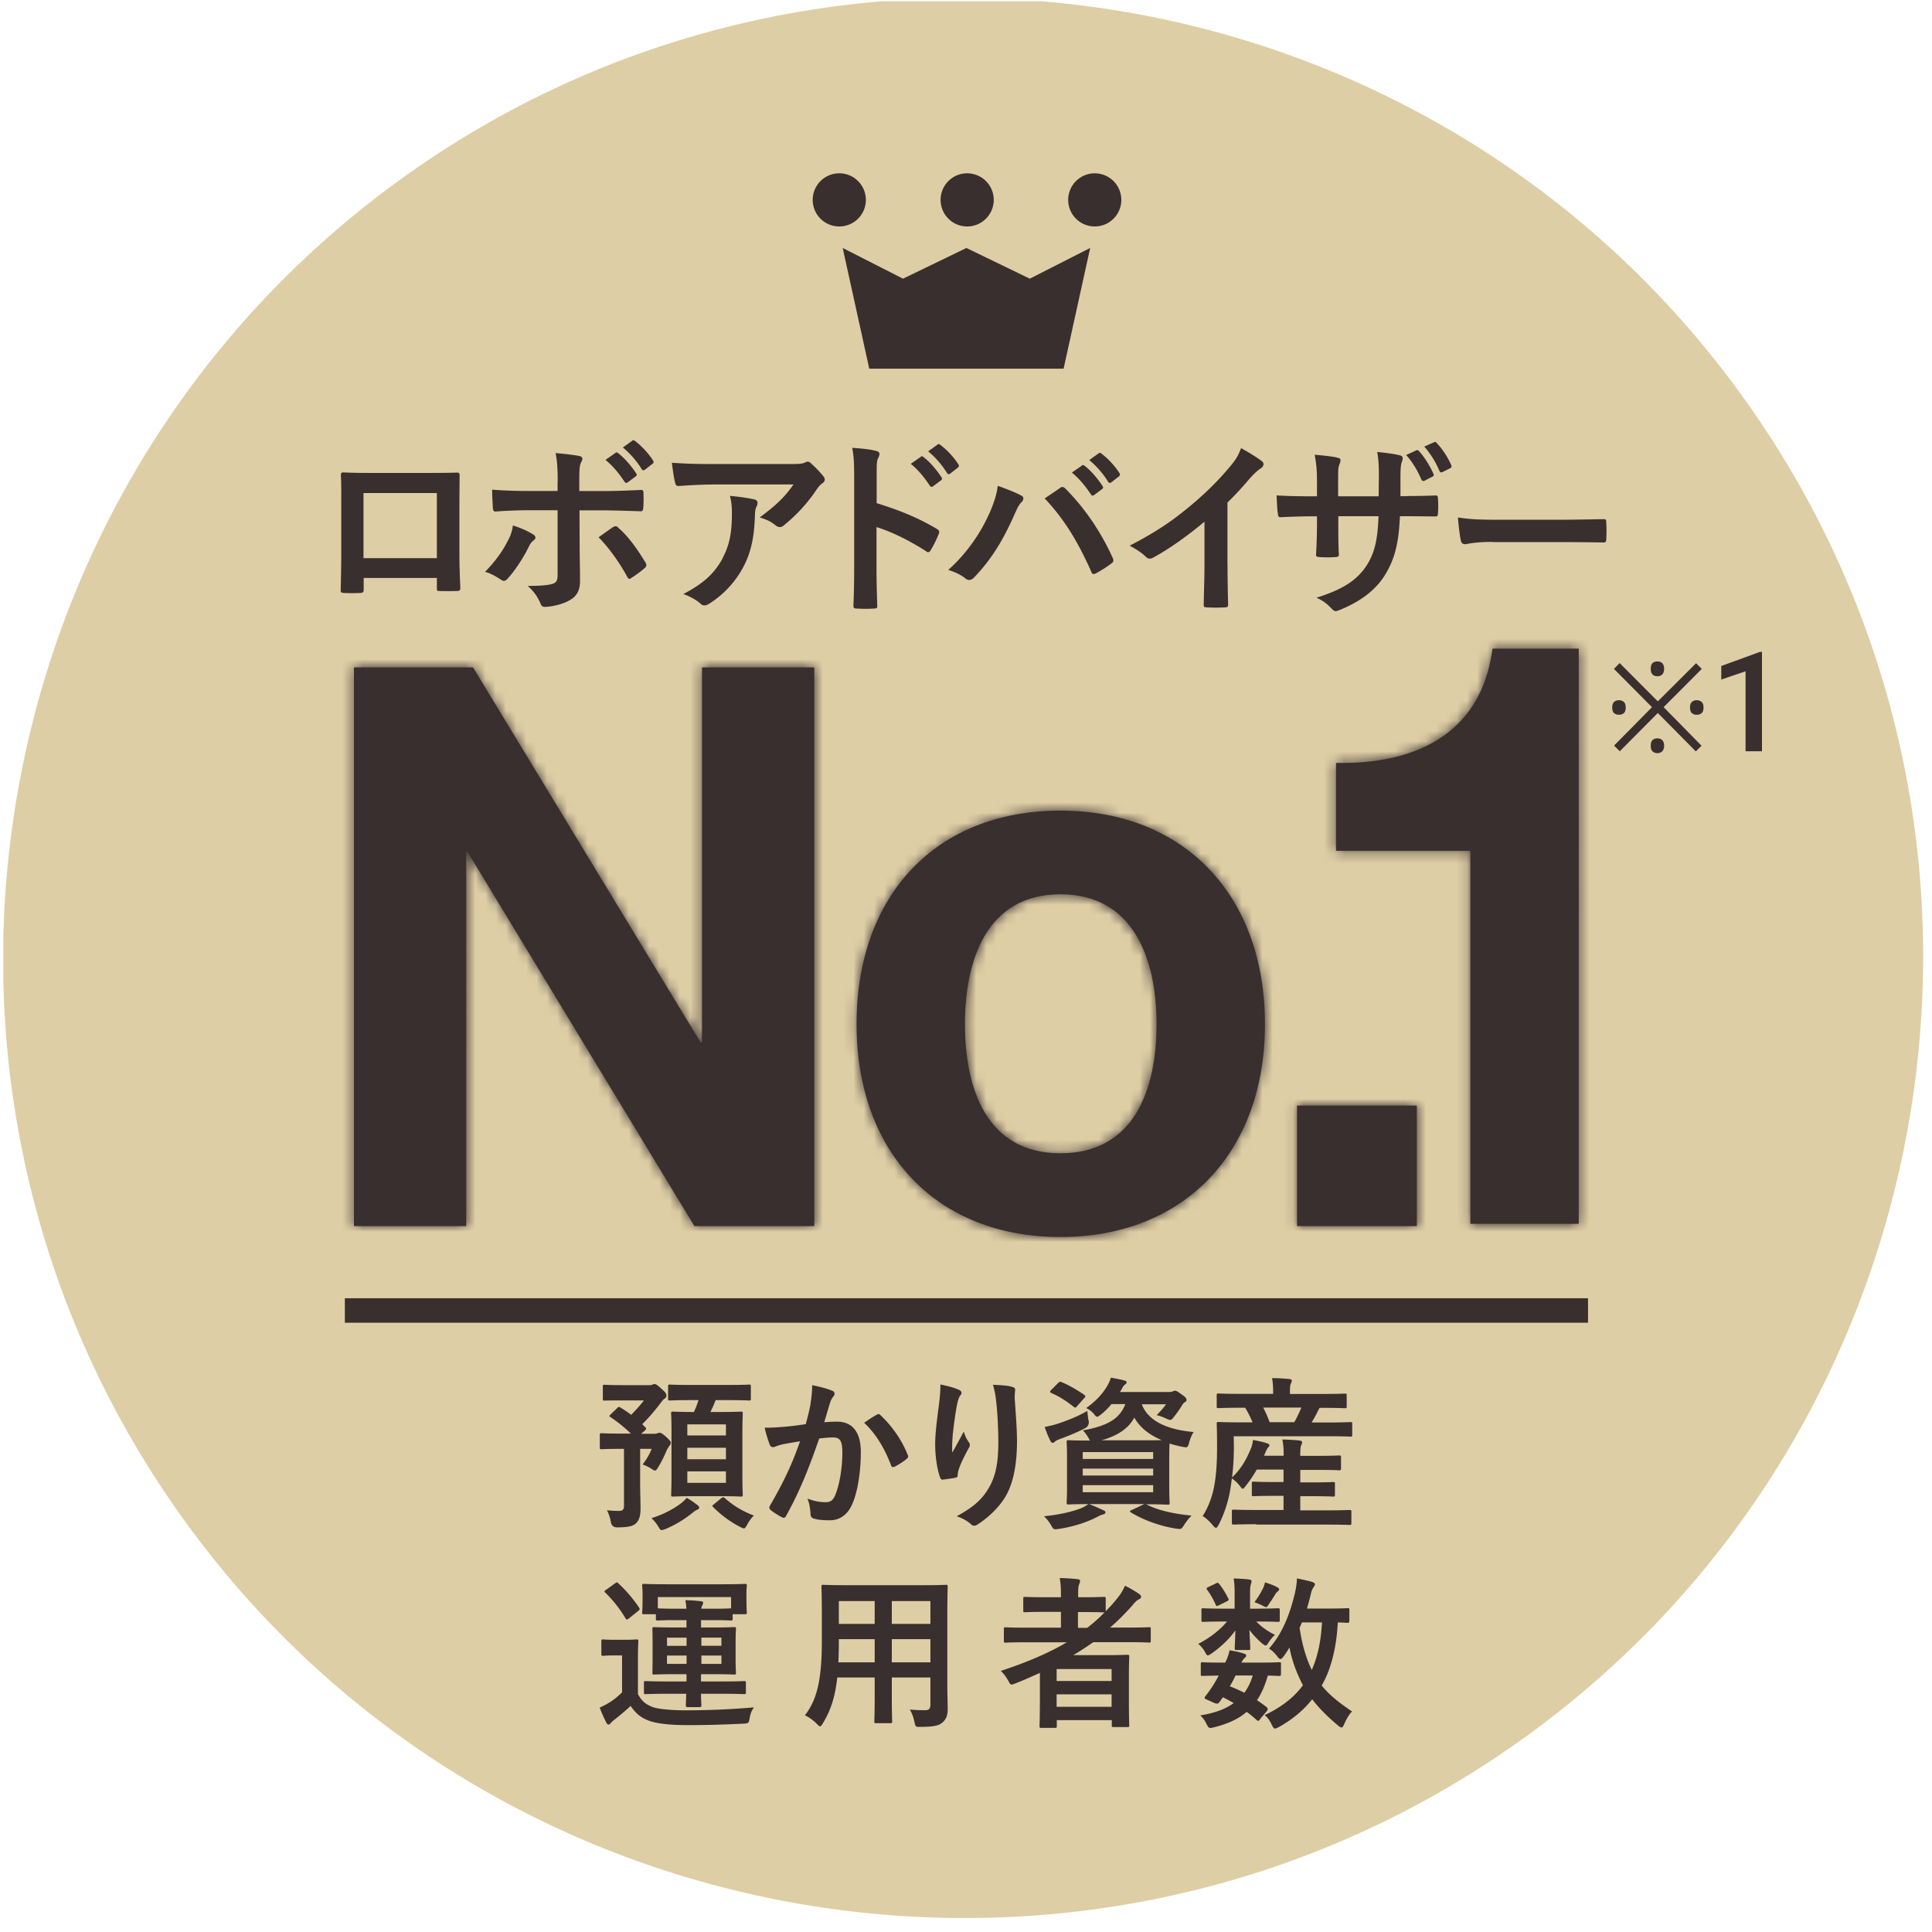
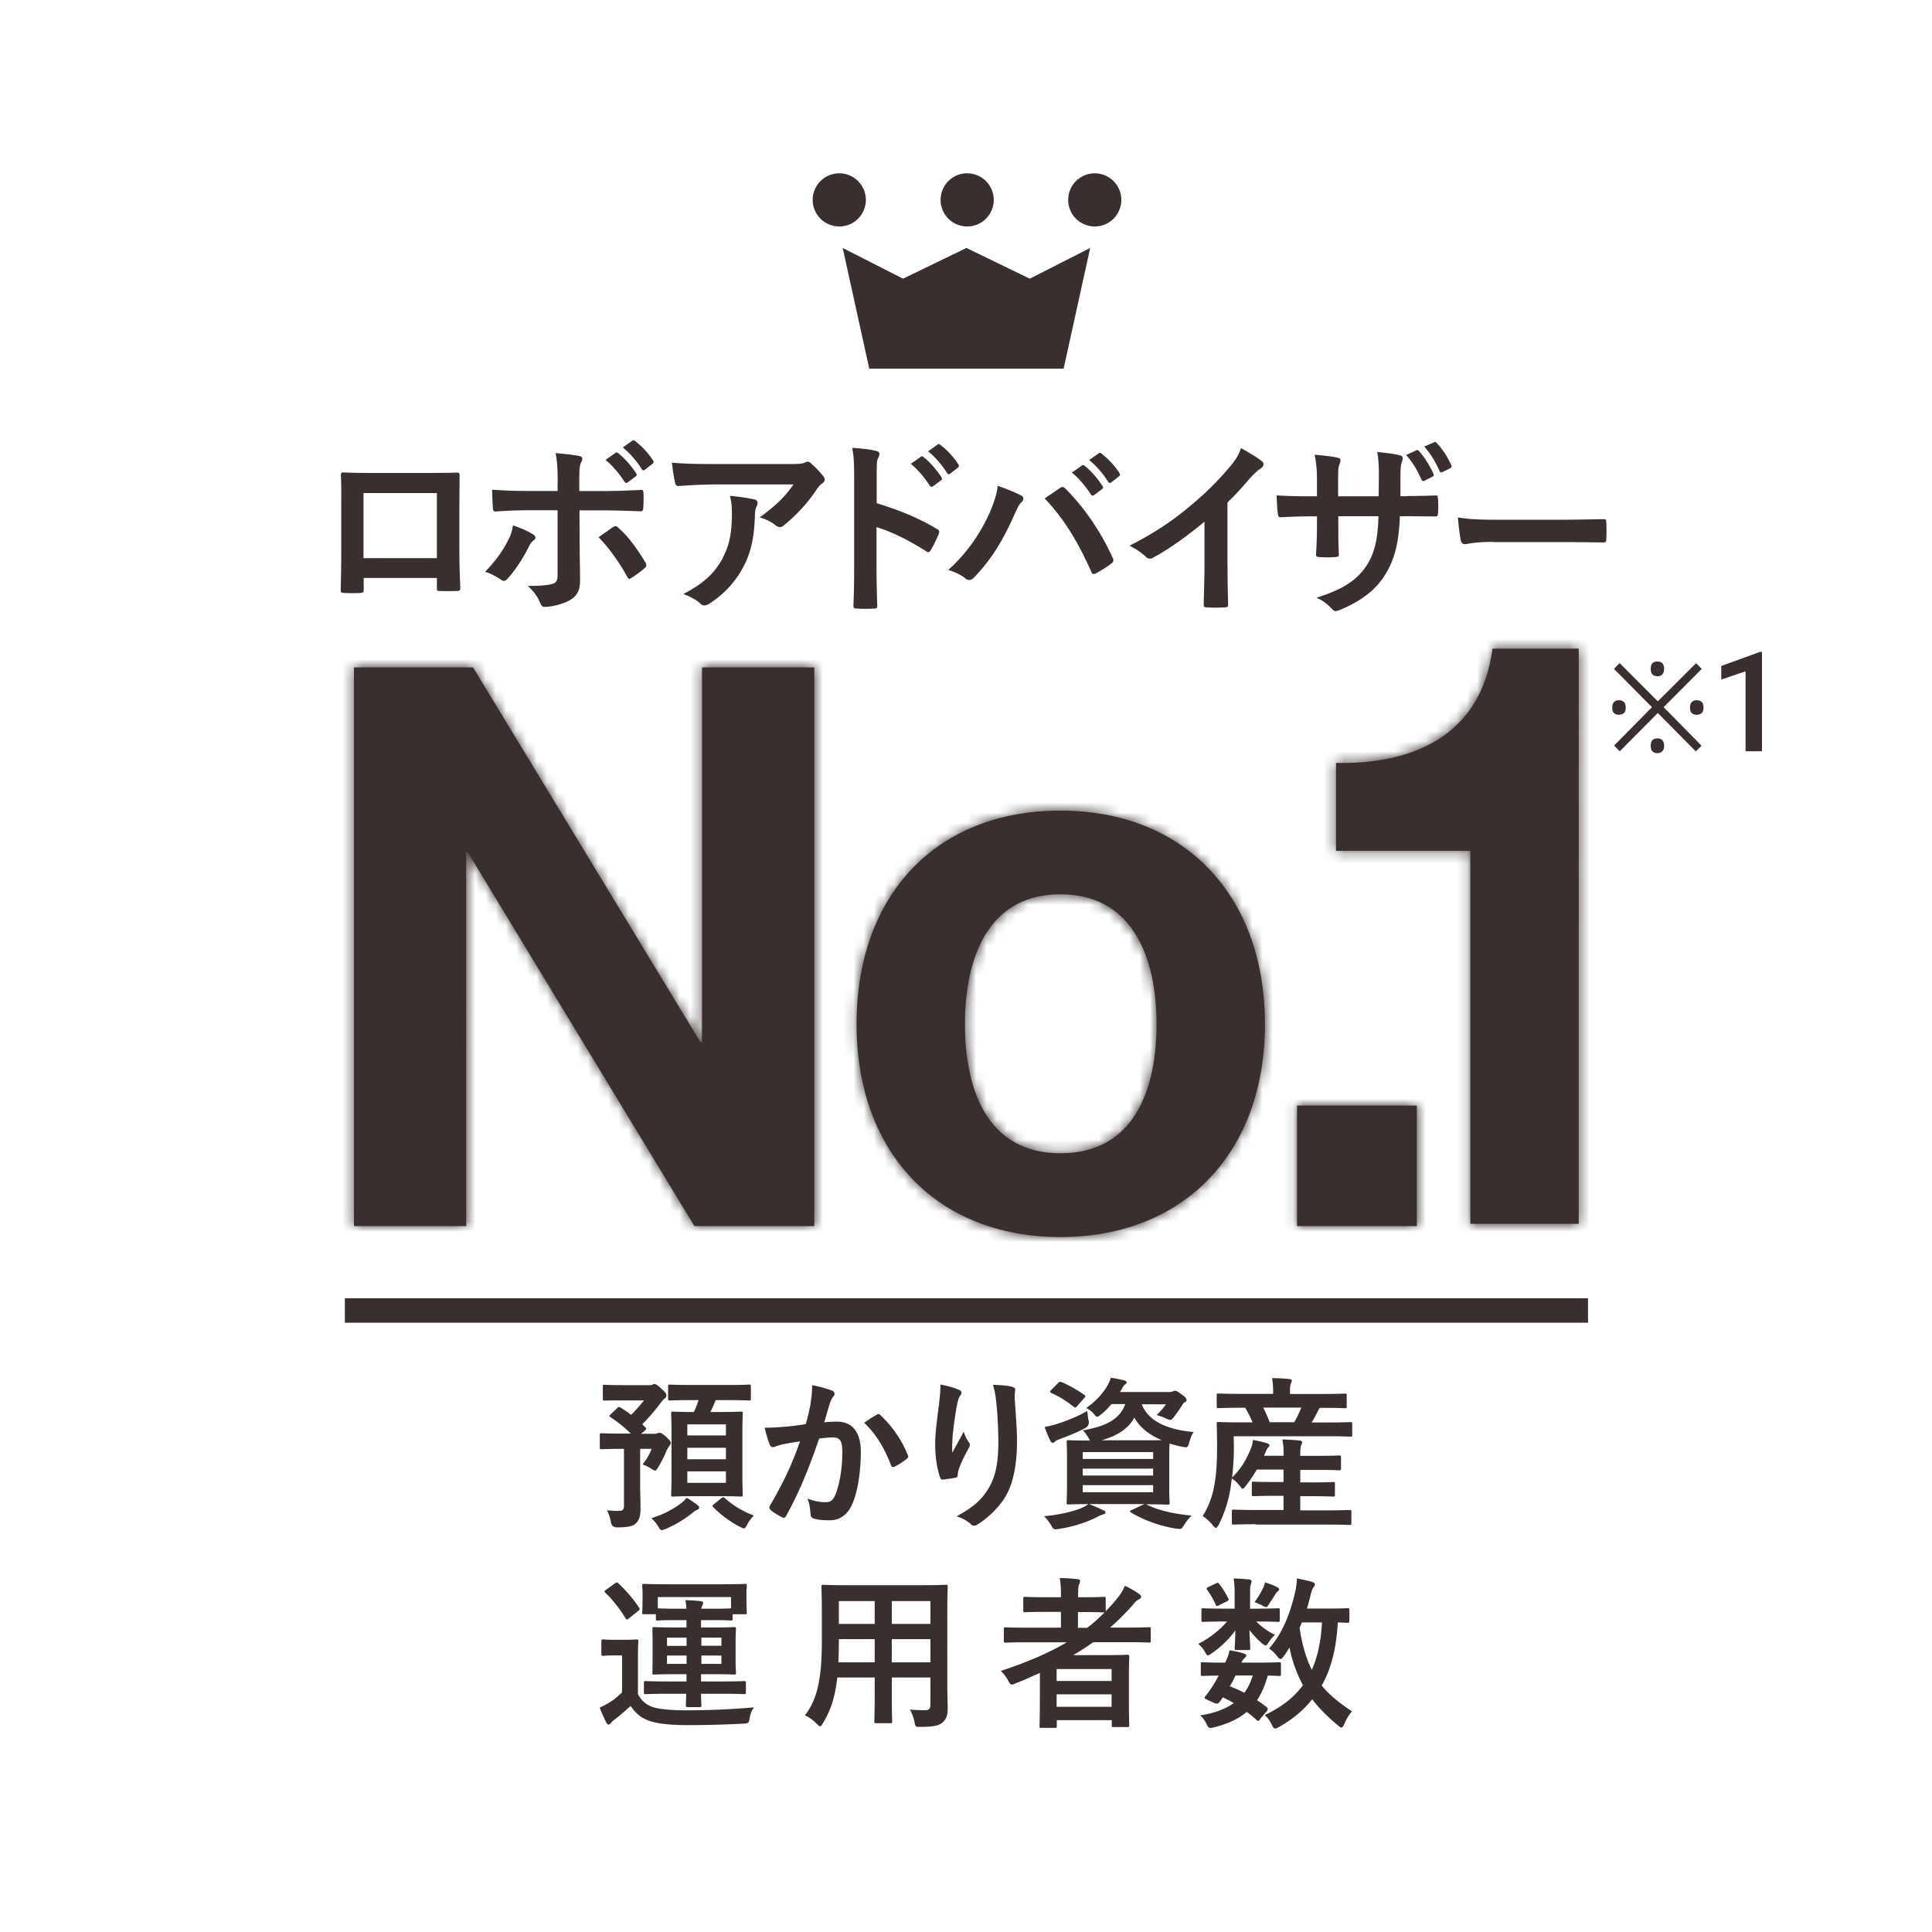
<svg xmlns="http://www.w3.org/2000/svg" width="189" height="189" fill="none">
  <g clip-path="url(#a)">
-     <path opacity=".5" d="M38.91 17.742c-41.85 30.466-51.134 89.435-20.668 131.286 30.465 41.85 89.445 51.134 131.287 20.668 41.842-30.465 51.135-89.444 20.669-131.286C139.732-3.44 80.752-12.723 38.91 17.742Z" fill="#BF9F4D" />
    <path d="M126.885 119.943h11.719v-11.791h-11.719v11.791Zm-32.486-19.75c0-6.35 2.168-12.709 9.336-12.709s9.408 6.35 9.408 12.709c0 6.358-2.168 12.627-9.408 12.627-7.24 0-9.336-6.35-9.336-12.627Zm-10.603 0c0 12.555 7.842 20.82 19.939 20.82 12.097 0 20.011-8.265 20.011-20.82 0-12.556-7.842-20.893-20.011-20.893s-19.94 8.265-19.94 20.893ZM68.677 65.288v36.667h-.153l-22.25-36.667H34.626v54.655h10.982V83.356h.144l22.179 36.587h11.728V65.288H68.677Zm77.329-1.826c-1.124 8.598-7.915 11.332-15.307 11.17v8.598h13.14v36.488h10.603V63.453h-8.436v.009Z" fill="#392F2F" />
    <mask id="b" style="mask-type:luminance" maskUnits="userSpaceOnUse" x="34" y="63" width="121" height="59">
      <path d="M126.885 119.943h11.719v-11.791h-11.719v11.791Zm-32.486-19.75c0-6.35 2.168-12.709 9.336-12.709s9.408 6.35 9.408 12.709c0 6.358-2.168 12.627-9.408 12.627-7.24 0-9.336-6.35-9.336-12.627Zm-10.603 0c0 12.555 7.842 20.82 19.939 20.82 12.097 0 20.011-8.265 20.011-20.82 0-12.556-7.842-20.893-20.011-20.893s-19.94 8.265-19.94 20.893ZM68.677 65.288v36.667h-.153l-22.25-36.667H34.626v54.655h10.982V83.356h.144l22.179 36.587h11.728V65.288H68.677Zm77.329-1.826c-1.124 8.598-7.915 11.332-15.307 11.17v8.598h13.14v36.488h10.603V63.453h-8.436v.009Z" fill="#fff" />
    </mask>
    <g mask="url(#b)">
      <path d="M155.916-10.072H32.485v134.197h123.431V-10.072Z" fill="#392F2F" />
    </g>
    <path d="M155.351 127.004H33.736v2.392h121.615v-2.392ZM35.579 56.555v1.088c0 .315-.072.351-.405.37-.459.017-.998.017-1.457 0-.315-.019-.405-.055-.387-.28.018-.962.054-2.266.054-3.67V49.54c0-.998.018-1.997-.036-3.067 0-.189.072-.26.207-.26.98.053 2.069.053 3.3.053h4.39c1.196 0 2.6 0 3.472-.036.206 0 .26.09.242.369 0 .908-.018 1.898-.018 2.986v4.407c0 1.61.054 2.51.09 3.507 0 .261-.09.315-.35.315a26.76 26.76 0 0 1-1.7 0c-.225 0-.243-.036-.243-.297v-.98h-7.16v.018Zm7.159-8.32H35.56v6.368h7.177v-6.367ZM52.102 52.238c.161.108.278.224.278.35 0 .09-.054.19-.207.297-.189.144-.314.333-.458.63-.477.98-1.295 2.266-2.05 3.085-.127.143-.244.224-.37.224-.072 0-.162-.035-.278-.107-.531-.351-1.053-.648-1.565-.774 1.07-1.106 1.736-2.069 2.23-3.049.279-.494.405-.908.495-1.493.755.243 1.457.549 1.916.846l.008-.01Zm2.455-5.073c0-1.16-.036-2.015-.207-2.842.863.072 1.826.189 2.284.279.225.036.333.126.333.279 0 .09-.036.206-.108.332-.17.315-.189.738-.189 1.844v.98h2.267c1.6 0 2.86-.072 3.768-.108.171-.017.243.09.243.297.018.477.018.963-.018 1.44-.018.242-.072.368-.26.35-1.143-.036-2.546-.09-3.805-.09h-2.177l.018 3.724c0 .98.036 1.771.036 3.21 0 .909-.332 1.511-1.088 1.898-.594.333-1.583.594-2.365.612-.225 0-.333-.108-.441-.387a4.423 4.423 0 0 0-1.232-1.664c1.259 0 2.068-.072 2.51-.225.296-.126.422-.333.422-.81v-6.367h-2.896c-1.053 0-2.33.054-3.193.126-.162 0-.243-.144-.243-.369-.018-.332-.072-1.16-.072-1.771 1.403.108 2.528.126 3.472.126h2.932v-.864h.009Zm5.423 4.407c.09-.072.17-.09.243-.09.108 0 .189.054.279.162.908.773 1.79 1.979 2.635 3.373a.5.5 0 0 1 .09.278c0 .108-.054.207-.189.297-.297.28-.81.648-1.241.927-.09.054-.162.108-.225.108-.072 0-.126-.054-.207-.19-.665-1.231-1.682-2.733-2.806-3.876.495-.368.98-.683 1.403-.998l.018.009Zm.225-7.267c.09-.072.17-.054.279.036.575.44 1.232 1.178 1.753 1.97.072.108.072.206-.053.296l-.774.576c-.126.09-.225.072-.315-.054-.557-.845-1.142-1.547-1.861-2.14l.98-.684h-.01Zm1.646-1.196c.108-.072.17-.054.279.036a7.72 7.72 0 0 1 1.753 1.897c.072.108.09.225-.054.333l-.737.576c-.144.108-.243.054-.315-.054a8.749 8.749 0 0 0-1.844-2.123l.927-.665h-.01ZM69.656 47.4c-1.052 0-2.177.071-3.265.143-.225.018-.297-.108-.333-.279-.144-.512-.26-1.439-.332-1.996 1.259.09 2.266.126 3.741.126h7.915c.773 0 1.088-.036 1.277-.108.09-.036.26-.126.35-.126.144 0 .297.108.423.26.405.351.756.738 1.106 1.16.09.109.144.226.144.334 0 .143-.09.278-.26.386-.207.144-.351.333-.495.53a15.68 15.68 0 0 1-3.247 3.562.548.548 0 0 1-.387.171.69.69 0 0 1-.44-.189c-.46-.368-.927-.575-1.53-.755 1.476-1.106 2.384-1.898 3.301-3.229h-7.968v.01Zm1.034 7.194c.702-1.313.909-2.563.909-4.353 0-.683-.036-1.106-.19-1.736.91.09 1.862.225 2.384.351.243.054.315.189.315.35a.77.77 0 0 1-.09.334c-.126.26-.144.44-.162.755-.054 1.79-.243 3.436-1.088 5.073a9.553 9.553 0 0 1-3.355 3.67c-.162.107-.333.188-.513.188a.504.504 0 0 1-.368-.17c-.441-.388-.98-.684-1.682-.945 2.014-1.052 3.067-2.05 3.858-3.526l-.018.01ZM85.772 49.225c2.249.701 4.039 1.42 5.864 2.51.207.107.297.242.207.476-.243.611-.53 1.178-.791 1.6-.072.127-.144.208-.243.208a.308.308 0 0 1-.207-.09c-1.7-1.089-3.355-1.898-4.856-2.366v4.074c0 1.197.035 2.285.071 3.616.018.225-.071.279-.332.279-.531.036-1.107.036-1.646 0-.261 0-.351-.054-.351-.279.054-1.367.072-2.455.072-3.633v-9.075c0-1.385-.054-1.997-.189-2.734.846.053 1.772.144 2.312.296.26.054.35.162.35.315 0 .108-.054.261-.144.423-.126.243-.126.701-.126 1.736v2.635l.01.009Zm4.3-4.542c.09-.072.17-.054.278.036.576.44 1.233 1.178 1.754 1.979.072.108.072.206-.054.296l-.773.576c-.126.09-.225.072-.315-.054-.558-.845-1.142-1.547-1.862-2.14l.98-.684-.008-.009Zm1.645-1.196c.108-.072.162-.054.28.036a7.718 7.718 0 0 1 1.753 1.897c.072.108.09.225-.054.333l-.737.576c-.144.108-.243.054-.315-.054a8.747 8.747 0 0 0-1.844-2.123l.926-.665h-.009ZM96.773 50.26c.495-1.125.774-2.07.828-2.735.944.333 1.772.666 2.284.944.171.072.225.19.225.297 0 .126-.072.261-.189.369-.207.207-.35.459-.647 1.124-1.088 2.456-2.177 4.335-3.948 6.197-.171.189-.333.279-.513.279-.144 0-.279-.054-.423-.19-.369-.296-.962-.593-1.628-.79 1.934-1.718 3.265-3.823 4.002-5.496h.01Zm6.899-2.51a.43.43 0 0 1 .261-.108c.089 0 .17.036.278.144 2.015 2.014 3.562 4.407 4.632 6.772.054.09.072.162.072.261 0 .108-.054.207-.189.297-.351.279-.944.665-1.529.98-.243.108-.368.072-.44-.162-1.367-3.085-2.735-5.243-4.56-7.177.665-.44 1.16-.791 1.475-.998v-.01Zm2.158-2.212c.09-.072.171-.054.279.035.576.441 1.232 1.179 1.754 1.98.072.107.072.206-.054.296l-.774.576c-.126.09-.224.071-.314-.054-.558-.846-1.143-1.547-1.862-2.141l.98-.684-.009-.008Zm1.646-1.197c.108-.072.171-.054.279.036a7.736 7.736 0 0 1 1.754 1.898c.072.108.09.225-.054.333l-.738.575c-.144.108-.243.054-.315-.054a8.742 8.742 0 0 0-1.843-2.122l.926-.666h-.009ZM120.086 55.26c0 1.277.018 2.365.054 3.84.018.243-.072.315-.279.315-.593.036-1.259.036-1.843 0-.207 0-.279-.072-.261-.297.018-1.331.072-2.527.072-3.787v-4.299c-1.619 1.368-3.598 2.77-5.073 3.544a.538.538 0 0 1-.279.072c-.143 0-.26-.054-.386-.18-.423-.423-1.035-.791-1.583-1.088 2.545-1.313 4.119-2.384 5.81-3.787 1.457-1.196 2.788-2.49 3.93-3.858.63-.737.864-1.106 1.16-1.898.828.46 1.646.963 2.051 1.295.108.073.144.18.144.28 0 .143-.108.314-.261.404-.315.207-.612.477-1.106 1.016a31.733 31.733 0 0 1-2.159 2.33v6.107l.009-.01ZM137.622 48.523c.908 0 1.934-.018 2.788-.053.225-.018.243.09.261.296.036.459.036.999 0 1.457-.018.243-.054.315-.315.297-.629 0-1.754-.018-2.653-.018h-.756c-.107 2.635-.512 4.191-1.421 5.684-.926 1.53-2.419 2.636-4.353 3.436-.26.108-.404.162-.512.162-.108 0-.207-.054-.351-.207-.558-.576-.908-.828-1.529-1.106 2.617-.81 4.038-1.754 4.983-3.265.719-1.178 1.016-2.455 1.088-4.704h-3.93v.666c0 1.088 0 2.086.054 3.067.018.206-.108.242-.315.26-.477.036-1.088.036-1.583 0-.243-.018-.351-.053-.333-.26.054-.963.09-1.862.09-3.022v-.702h-.549c-.998 0-2.473.054-3.049.09-.143 0-.206-.108-.224-.35-.072-.387-.09-1.035-.126-1.79.773.053 1.969.09 3.399.09h.549V47.2c0-1.178-.036-1.645-.225-2.716.963.09 1.862.18 2.249.297.206.036.278.126.278.26 0 .109-.054.244-.107.388-.126.332-.126.512-.126 1.771v1.35h3.966l.018-1.808c.018-1.035-.036-1.88-.162-2.528.701.072 1.718.19 2.158.315.261.054.333.144.333.297 0 .072-.018.189-.072.333-.126.35-.144.827-.144 1.628v1.754h.648l-.027-.019Zm.926-4.47c.09-.035.171-.035.261.073.495.53 1.034 1.367 1.421 2.23.054.126.036.207-.108.279l-.755.387c-.144.072-.243.035-.315-.108-.405-.927-.863-1.7-1.493-2.402l.998-.458h-.009Zm1.736-.79c.108-.055.162-.037.261.071a7.787 7.787 0 0 1 1.421 2.159c.054.107.054.242-.108.314l-.737.37c-.171.071-.243.017-.297-.09a8.865 8.865 0 0 0-1.493-2.402l.962-.423h-.009ZM146.041 53.011c-1.826 0-2.527.225-2.716.225-.225 0-.369-.108-.423-.386-.09-.423-.207-1.296-.278-2.23 1.196.188 2.122.224 3.984.224h5.945c1.403 0 2.824-.036 4.245-.054.279-.018.333.036.333.26.036.559.036 1.179 0 1.737 0 .224-.072.297-.333.279-1.385-.019-2.752-.037-4.119-.037h-6.647l.009-.018ZM60.394 137.724c.144-.125.162-.108.287-.036.351.207.71.45 1.062.72.485-.486.917-.98 1.25-1.412h-2.105c-1.25 0-1.655.018-1.753.018-.144 0-.162-.018-.162-.18v-1.187c0-.162.018-.18.162-.18.098 0 .494.036 1.753.036h2.636c.143 0 .26-.018.305-.045a.37.37 0 0 1 .207-.063c.108 0 .288.099.675.468.404.35.485.494.485.674 0 .126-.08.225-.207.306-.144.099-.224.225-.485.567a19.264 19.264 0 0 1-1.673 1.915c.099.099.198.207.306.306.108.108.099.162-.081.342l-.342.288h1.304c.162 0 .243-.018.324-.063a.7.7 0 0 1 .198-.036c.099 0 .27.081.611.386.351.342.468.45.468.576 0 .144-.063.243-.162.351a6.465 6.465 0 0 0-.243.414 12.03 12.03 0 0 1-.818 1.636c-.144.225-.207.333-.324.333-.08 0-.18-.063-.369-.189a3.987 3.987 0 0 0-.836-.404c.432-.576.674-.999.881-1.529h-1.124v3.453c0 1.026.036 1.556.036 2.375 0 .818-.162 1.223-.53 1.529-.288.224-.774.323-1.781.323-.33 0-.528-.176-.594-.53-.08-.45-.225-.873-.387-1.142.45.045.774.062 1.188.062.341 0 .485-.125.485-.494v-5.576h-.324c-1.33 0-1.762.036-1.861.036-.162 0-.18-.018-.18-.18v-1.187c0-.18.018-.198.18-.198.099 0 .53.036 1.861.036h.999a13.906 13.906 0 0 0-2.006-1.619c-.126-.063-.126-.126.036-.27l.657-.63h-.01Zm7.824 9.498c.126.108.18.18.18.261 0 .099-.08.18-.189.207-.126.045-.288.161-.467.305a11.01 11.01 0 0 1-2.618 1.574c-.188.063-.305.117-.386.117-.126 0-.19-.099-.351-.369a3.787 3.787 0 0 0-.657-.8c1.17-.369 2.105-.863 2.896-1.457.19-.144.387-.342.549-.531.387.207.72.45 1.061.711l-.018-.018Zm-.638-10.253c-1.466 0-1.961.036-2.06.036-.144 0-.162-.018-.162-.18v-1.187c0-.18.018-.189.162-.189.099 0 .594.036 2.06.036h3.651c1.466 0 1.96-.036 2.06-.036.144 0 .162.018.162.189v1.187c0 .162-.018.18-.162.18-.1 0-.594-.036-2.06-.036h-1.223c-.162.414-.324.8-.513 1.16h1.062c1.349 0 1.816-.036 1.924-.036.162 0 .18.018.18.198 0 .099-.036.639-.036 1.862v4.209c0 1.205.036 1.772.036 1.862 0 .161-.018.179-.18.179-.108 0-.575-.036-1.924-.036H67.76c-1.35 0-1.817.036-1.925.036-.162 0-.18-.018-.18-.179 0-.108.036-.657.036-1.862v-4.209c0-1.223-.036-1.763-.036-1.862 0-.18.018-.198.18-.198.108 0 .576.036 1.925.036h.125c.18-.387.324-.773.45-1.16h-.755Zm-.342 2.374v1.08h3.777v-1.08h-3.777Zm3.777 3.409v-1.124h-3.777v1.124h3.777Zm0 1.187h-3.777v1.124h3.777v-1.124Zm-.467 2.635c.162-.117.224-.117.341-.036a8.728 8.728 0 0 0 2.86 1.718 3.86 3.86 0 0 0-.647.873c-.144.269-.207.386-.333.386-.08 0-.207-.063-.405-.162a10.483 10.483 0 0 1-2.572-1.897c-.063-.045-.099-.099-.099-.126 0-.063.063-.108.162-.189l.693-.567ZM79.29 137.283c.082-.485.162-1.106.162-1.781.837.18 1.287.288 1.925.531.162.045.261.18.261.324a.368.368 0 0 1-.108.243 2.008 2.008 0 0 0-.324.611c-.207.657-.368 1.25-.575 1.925.431-.045.917-.063 1.25-.063 1.51 0 2.33 1.025 2.33 2.977s-.325 4.002-.873 5.162c-.468 1.026-1.241 1.511-2.168 1.511-.773 0-1.24-.063-1.591-.18-.19-.062-.288-.206-.288-.449-.045-.513-.081-.963-.306-1.493.72.27 1.268.351 1.763.351.53 0 .773-.189 1.025-.855.342-.899.63-2.428.63-3.984 0-1.142-.207-1.493-.918-1.493-.387 0-.881.045-1.349.108-1.061 3.085-1.979 5.306-3.229 7.555-.099.207-.225.242-.413.144-.288-.144-.918-.531-1.107-.711-.08-.081-.126-.144-.126-.243 0-.045.018-.108.063-.18 1.287-2.23 2.123-3.939 2.941-6.295-.63.099-1.142.189-1.574.269-.413.081-.674.18-.881.261-.225.081-.414.045-.513-.207a13.495 13.495 0 0 1-.494-1.654c.71 0 1.412-.045 2.122-.108a29.464 29.464 0 0 0 1.898-.243c.26-.918.369-1.475.486-2.024l-.018-.009Zm6.54 1.079c.107-.062.188-.035.305.081 1.088 1.026 2.069 2.366 2.671 3.904.063.144.045.225-.063.324-.27.26-.881.638-1.205.8-.162.081-.324.063-.369-.126-.647-1.691-1.475-3.067-2.635-4.164.405-.27.863-.594 1.304-.819h-.009ZM93.751 135.934c.207.081.306.18.306.324 0 .099-.036.162-.117.261-.108.126-.189.351-.288.755-.225 1.089-.35 2.231-.45 3.067-.035.576-.08 1.188-.044 1.763.35-.629.692-1.241 1.124-2.059.144.485.306.773.495 1.043.08.099.099.18.099.261 0 .126-.063.26-.162.404-.351.675-.72 1.349-.945 2.06a2.267 2.267 0 0 0-.08.486c0 .162-.064.224-.207.26-.19.045-.882.144-1.287.189-.107.018-.188-.099-.224-.207-.261-.692-.486-1.924-.486-3.264 0-1.08.18-2.393.387-4.003.063-.566.126-1.106.126-1.834.719.144 1.33.305 1.753.494Zm5.226-.269c.323.08.35.161.323.431-.035.225-.035.513-.035.738.108 1.529.224 2.986.224 4.146 0 2.284-.368 4.254-1.223 5.576-.63.998-1.637 1.943-2.653 2.59a.554.554 0 0 1-.324.108c-.108 0-.207-.045-.341-.18a3.716 3.716 0 0 0-1.368-.737c1.305-.72 2.087-1.304 2.735-2.15.935-1.268 1.349-2.59 1.349-5.126 0-1.142-.081-2.815-.198-3.841-.081-.782-.162-1.187-.333-1.753.71.036 1.367.063 1.835.189l.009.009ZM112.179 147.185c1.107.567 2.591.9 4.389 1.08-.269.26-.53.593-.782.998-.162.243-.225.306-.369.306-.063 0-.162 0-.387-.036-1.43-.207-3.21-.837-4.389-1.574-.143-.099-.143-.162.081-.243l1.224-.576h-5.397c.576.225.918.387 1.367.594.162.045.225.126.225.225s-.099.162-.243.198c-.18.036-.386.144-.656.288-.981.494-2.285.917-3.661 1.124-.126.018-.243.036-.323.036-.198 0-.243-.063-.405-.342a3.94 3.94 0 0 0-.72-.935c1.466-.144 2.734-.432 3.616-.783a3.11 3.11 0 0 0 .719-.405c-1.331 0-1.852.036-1.942.036-.162 0-.18-.018-.18-.197 0-.099.036-.549.036-1.574v-2.743c0-1.044-.036-1.475-.036-1.592 0-.162.018-.18.18-.18.108 0 .638.036 2.104.036a1.124 1.124 0 0 1-.144-.261c-.162-.27-.386-.594-.566-.738 2.311-.404 3.615-1.088 4.164-2.572h-1.349a6.801 6.801 0 0 1-1.026 1.016c-.188.144-.287.225-.368.225-.117 0-.198-.108-.369-.323a2.447 2.447 0 0 0-.711-.531c.918-.657 1.628-1.394 2.105-2.249a3.57 3.57 0 0 0 .306-.719c.494.081.899.162 1.268.261.189.045.27.099.27.18 0 .099-.036.144-.144.224-.126.081-.207.207-.324.432l-.18.306h4.758c.207 0 .324-.018.405-.063a.468.468 0 0 1 .225-.063c.116 0 .206.045.593.324.432.288.531.432.531.566 0 .099-.045.162-.126.207a.729.729 0 0 0-.288.288c-.27.45-.513.774-.791 1.142-.18.225-.261.324-.387.324-.099 0-.225-.045-.432-.144a5.104 5.104 0 0 0-.899-.324c.35-.341.71-.755.917-1.061h-2.374c.71 1.862 2.923 2.527 5.081 2.716-.198.261-.351.693-.449 1.044-.144.494-.162.494-.639.404-.45-.081-.872-.198-1.268-.323-.018.206-.036.656-.036 1.465v2.744c0 1.025.036 1.475.036 1.574 0 .179-.018.197-.18.197-.099 0-.657-.036-2.15-.036l.108.045-.018-.018Zm-5.684-8.247c.072.354-.042.612-.341.774-.783.413-1.718.791-2.51 1.079-.207.081-.35.144-.431.225-.081.081-.144.126-.225.126-.099 0-.162-.045-.225-.18-.207-.387-.405-.9-.567-1.367a11.89 11.89 0 0 0 1.187-.288c.936-.306 2.06-.738 2.986-1.286.018.27.063.593.108.917h.018Zm-2.986-3.633c.144-.144.18-.162.342-.099.693.287 1.511.755 2.222 1.25.081.063.108.099.108.144 0 .036-.036.081-.108.162l-.693.782c-.144.18-.207.189-.342.081-.71-.567-1.466-1.043-2.185-1.349-.081-.045-.126-.081-.126-.126s.036-.099.108-.18l.674-.674v.009Zm2.411 6.745v.674h6.889v-.674h-6.889Zm6.889 2.293v-.674h-6.889v.674h6.889Zm0 .945h-6.889v.692h6.889v-.692Zm-.8-4.389c.773 0 1.286 0 1.636-.018-1.16-.486-2.104-1.187-2.68-2.204-.575 1.08-1.655 1.781-3.211 2.222h4.264-.009ZM122.883 149.11c-1.556 0-2.086.036-2.185.036-.18 0-.189-.018-.189-.198v-1.088c0-.162.018-.18.189-.18.099 0 .629.036 2.185.036h2.68v-1.385h-.854c-1.475 0-1.979.036-2.068.036-.162 0-.18-.018-.18-.18v-1.061c0-.162.018-.18.18-.18.098 0 .593.036 2.068.036h.854v-1.223h-2.617a12.656 12.656 0 0 1-1.088 1.61c-.144.198-.225.27-.288.27-.063 0-.126-.081-.243-.225a3.249 3.249 0 0 0-.818-.783l-.144 1.017a12.048 12.048 0 0 1-1.142 3.507c-.126.207-.189.306-.27.306-.063 0-.144-.063-.261-.189-.324-.414-.755-.8-1.043-.962.594-.9.998-2.069 1.169-3.148.18-1.061.243-2.248.243-3.652 0-1.474-.036-2.122-.036-2.221 0-.162.018-.18.18-.18.099 0 .629.036 2.14.036h1.188a10.552 10.552 0 0 0-.72-1.43h-.45c-1.547 0-2.059.036-2.149.036-.18 0-.189-.018-.189-.18v-1.061c0-.18.018-.189.189-.189.099 0 .611.036 2.149.036h3.184v-.144c0-.611-.036-1.007-.108-1.394.594 0 1.142.036 1.673.081.162.018.261.081.261.162 0 .108-.045.198-.099.306-.063.144-.081.332-.081.836v.162h3.202c1.547 0 2.068-.036 2.167-.036.162 0 .18.018.18.189v1.061c0 .162-.018.18-.18.18-.099 0-.638-.036-2.185-.036h-.27a1.53 1.53 0 0 0-.162.27 11.34 11.34 0 0 1-.638 1.16h1.69c1.511 0 2.024-.036 2.123-.036.144 0 .162.018.162.18v1.061c0 .162-.018.18-.162.18-.099 0-.63-.036-2.141-.036h-9.29l.018 1.016c0 1.017-.063 2.06-.18 3.022.899-.872 1.394-1.753 1.844-2.842.099-.224.162-.494.207-.836.494.099 1.043.207 1.394.342.197.063.206.126.206.198 0 .081-.045.125-.116.188-.099.099-.207.342-.306.576l-.099.243h1.915v-.18c0-.63-.035-.917-.125-1.412.593.018 1.124.045 1.672.099.162.018.261.081.261.162 0 .108-.045.207-.099.324-.045.125-.081.332-.081.836v.18h1.718c1.493 0 1.997-.036 2.087-.036.162 0 .18.018.18.18v1.088c0 .162-.018.18-.18.18-.099 0-.594-.036-2.087-.036H127.2v1.223h1.143c1.475 0 1.978-.036 2.068-.036.162 0 .18.018.18.18v1.061c0 .162-.018.18-.18.18-.099 0-.593-.036-2.068-.036H127.2v1.385h2.618c1.556 0 2.104-.036 2.203-.036.162 0 .18.018.18.18v1.088c0 .18-.018.198-.18.198-.099 0-.639-.036-2.203-.036h-6.926l-.009-.036Zm.693-11.413c.225.432.432.917.629 1.43h2.411c.27-.486.494-.944.692-1.43H123.576ZM62.417 165.74c.351.656.738.98 1.412 1.25.576.207 1.862.324 3.265.324a76.55 76.55 0 0 0 6.665-.288 2.176 2.176 0 0 0-.414 1.025c-.099.513-.099.531-.612.567-2.005.099-3.777.144-5.45.144-1.835 0-3.166-.162-3.94-.486-.737-.306-1.186-.711-1.654-1.394-.468.45-.98.872-1.556 1.331-.18.126-.306.261-.369.333-.08.099-.162.162-.225.162-.108 0-.18-.108-.242-.225a14.055 14.055 0 0 1-.63-1.43c.405-.198.63-.306.962-.513.45-.27.837-.611 1.224-.98v-3.616h-.693c-.836 0-1.061.036-1.142.036-.18 0-.19-.018-.19-.198v-1.223c0-.162.019-.18.19-.18.08 0 .306.036 1.142.036h.935c.837 0 1.089-.036 1.17-.036.161 0 .18.018.18.18 0 .099-.037.567-.037 1.574v3.598l.01.009Zm-2.266-10.829c.099-.081.162-.108.207-.108.045 0 .08.036.144.099a13.35 13.35 0 0 1 2.023 2.375c.081.125.081.179-.099.323l-.899.72c-.099.081-.144.108-.198.108-.054 0-.08-.045-.144-.126a12.473 12.473 0 0 0-1.978-2.509c-.108-.117-.1-.144.08-.27l.855-.612h.009Zm5.225 10.784c-1.556 0-2.104.036-2.203.036-.162 0-.18-.018-.18-.18v-.918c0-.161.018-.179.18-.179.099 0 .639.036 2.203.036h1.781v-.711H66.07c-1.466 0-1.979.036-2.087.036-.144 0-.161-.018-.161-.18 0-.099.017-.468.017-1.331v-1.619c0-.881-.017-1.241-.017-1.331 0-.162.017-.18.161-.18.108 0 .63.036 2.087.036h1.088v-.719H65.89c-.962 0-1.448.036-1.547.036-.162 0-.18-.018-.18-.18v-.432h-1.16c-.162 0-.18-.018-.18-.162 0-.099.036-.288.036-1.475v-.405c0-.413-.036-.647-.036-.737 0-.18.018-.189.18-.189.108 0 .674.036 2.23.036h5.415c1.574 0 2.14-.036 2.23-.036.162 0 .18.018.18.189 0 .099-.036.324-.036.648v.494c0 1.187.036 1.385.036 1.475 0 .144-.018.162-.18.162h-1.205v.432c0 .162-.018.18-.18.18-.099 0-.575-.036-1.547-.036h-1.367v.719h1.17c1.465 0 1.978-.036 2.068-.036.162 0 .18.018.18.18 0 .081-.036.45-.036 1.331v1.619c0 .872.036 1.241.036 1.331 0 .162-.018.18-.18.18-.099 0-.612-.036-2.069-.036h-1.169v.711h1.988c1.574 0 2.122-.036 2.221-.036.162 0 .18.018.18.179v.918c0 .162-.018.18-.18.18-.099 0-.647-.036-2.221-.036h-1.988c0 .71.036 1.025.036 1.124 0 .144-.036.18-.18.18h-1.16c-.144 0-.18-.036-.18-.18 0-.099.018-.414.036-1.124h-1.78.026Zm-1.025-9.462v1.106c.099 0 .576.036 1.547.036h1.25a6.092 6.092 0 0 0-.099-.836c.594.018.918.036 1.493.099.144.018.243.045.243.144 0 .081-.036.162-.08.27a.764.764 0 0 0-.1.323h1.367c.963 0 1.448-.036 1.547-.036v-1.106h-7.168Zm2.815 4.776v-.8h-1.915v.8h1.915Zm0 1.763v-.819h-1.915v.819h1.915Zm1.448-2.572v.8h1.96v-.8h-1.96Zm1.96 1.753h-1.96v.819h1.96v-.819ZM92.673 164.994c0 .737.036 1.555.036 2.221 0 .594-.162.998-.53 1.304-.306.27-.792.414-2.123.414-.495 0-.486.018-.594-.468a4.193 4.193 0 0 0-.45-1.223c.657.045.963.063 1.494.063.368 0 .512-.162.512-.531v-2.671h-3.777v1.916c0 1.556.036 2.284.036 2.374 0 .162-.018.18-.18.18h-1.385c-.162 0-.18-.018-.18-.18 0-.108.036-.818.036-2.374v-1.916h-3.66c-.225 1.997-.657 3.229-1.395 4.452-.125.225-.206.324-.287.324-.081 0-.162-.081-.342-.261a4.082 4.082 0 0 0-1.142-.818c1.169-1.511 1.655-3.427 1.655-7.294v-2.636c0-1.672-.036-2.536-.036-2.635 0-.18.018-.198.188-.198.1 0 .657.036 2.204.036h7.555c1.556 0 2.104-.036 2.221-.036.162 0 .18.018.18.198 0 .099-.036.963-.036 2.635v7.124Zm-7.105-2.375v-2.266H82.06v.18c0 .773-.018 1.466-.044 2.086h3.552Zm0-3.759v-2.231H82.06v2.231h3.508Zm1.673-2.231v2.231h3.777v-2.231h-3.777Zm3.777 5.99v-2.266h-3.777v2.266h3.777ZM101.711 163.662c-.792.351-1.574.711-2.393 1.026-.18.063-.27.108-.35.108-.126 0-.19-.108-.351-.405a3.977 3.977 0 0 0-.71-.935c2.455-.801 4.631-1.718 6.457-2.797h-3.984c-1.412 0-1.898.035-1.997.035-.162 0-.18-.017-.18-.179v-1.161c0-.143.018-.161.18-.161.099 0 .576.036 1.997.036h3.408v-1.547h-1.466c-1.448 0-1.942.036-2.041.036-.162 0-.18-.018-.18-.18v-1.143c0-.161.018-.179.18-.179.099 0 .593.036 2.041.036h1.466v-.225c0-.639-.018-1.143-.126-1.655a20.65 20.65 0 0 1 1.736.108c.162.018.261.063.261.162 0 .117-.036.207-.081.323-.099.207-.108.513-.108 1.107v.18h.486c1.448 0 1.924-.036 2.023-.036.18 0 .189.018.189.179v1.224c.414-.414.792-.837 1.16-1.305.351-.431.513-.719.72-1.187a9.834 9.834 0 0 1 1.385.801c.144.099.198.189.198.288 0 .098-.081.179-.18.224-.225.099-.405.27-.657.594-.71.791-1.43 1.529-2.203 2.185h1.817c1.412 0 1.915-.035 2.005-.035.144 0 .162.018.162.161v1.161c0 .162-.018.179-.162.179-.099 0-.593-.035-2.005-.035h-3.454c-.648.449-1.286.872-1.961 1.268h3.13c1.367 0 2.06-.036 2.15-.036.18 0 .198.018.198.189 0 .098-.036.575-.036 2.167v1.61c0 2.374.036 2.842.036 2.941 0 .144-.018.162-.198.162h-1.331c-.162 0-.18-.018-.18-.162v-.513h-5.379v.576c0 .162-.017.18-.179.18h-1.331c-.162 0-.18-.018-.18-.18 0-.081.036-.63.036-3.022v-2.204l-.018.036Zm1.655-.386v1.169h5.378v-1.169h-5.378Zm5.378 3.696v-1.223h-5.378v1.223h5.378Zm-.783-9.236c-.099 0-.575-.036-2.023-.036h-.486v1.546h.899c.612-.467 1.17-.962 1.7-1.51h-.099.009ZM123 157.367c1.412 0 1.898-.036 1.997-.036.18 0 .198.018.198.189v.962c0 .162-.018.18-.198.18-.099 0-.576-.036-1.997-.036h-.108a6.489 6.489 0 0 0 1.835 1.304c-.207.18-.432.432-.719.882-.063.098-.108.161-.189.161s-.207-.08-.432-.269a8.695 8.695 0 0 1-1.16-1.251c.036.963.081 1.574.081 1.781 0 .162-.018.18-.18.18h-1.16c-.162 0-.18-.018-.18-.18 0-.207.045-.773.063-1.736-.63.882-1.43 1.619-2.294 2.231-.197.144-.323.207-.404.207-.099 0-.144-.099-.243-.27a2.739 2.739 0 0 0-.693-.854c1.062-.531 2.15-1.367 2.815-2.186h-.341c-1.412 0-1.898.036-1.997.036-.144 0-.162-.018-.162-.18v-.962c0-.18.018-.189.162-.189.099 0 .576.036 1.997.036h1.088v-1.556c0-.513-.018-.944-.099-1.394.576.018.998.036 1.547.099.144.018.207.108.207.18 0 .126-.063.225-.081.351-.063.197-.063.431-.063.962v1.367h.71v-.009Zm.288 10.802c-.099.125-.162.179-.207.179-.045 0-.081-.036-.144-.081-.323-.287-.638-.566-.98-.8-.818.71-1.88 1.178-3.202 1.511-.467.108-.512.108-.737-.351a2.834 2.834 0 0 0-.594-.818c1.331-.207 2.428-.594 3.265-1.205a17.153 17.153 0 0 0-1.061-.567l-.243.351c-.189.261-.261.35-.612.198l-.674-.306c-.18-.081-.261-.126-.261-.189 0-.036.036-.081.081-.162.225-.27.432-.567.674-.935.207-.306.414-.675.63-1.08-1.079.018-1.511.036-1.592.036-.144 0-.162-.018-.162-.179v-.981c0-.162.036-.18.162-.18.081 0 .432.036 2.006.036h.224c.243-.512.351-.836.414-1.205.612.099 1.016.189 1.448.333.126.045.189.099.189.18 0 .099-.045.144-.144.225-.126.126-.189.206-.324.467h1.673c1.43 0 1.916-.036 2.006-.036.18 0 .189.018.189.18v.981c0 .161-.036.179-.189.179-.081 0-.387-.018-1.097-.036-.27.945-.612 1.754-1.062 2.411.324.207.63.431.945.674.063.063.108.126.108.198 0 .072-.036.126-.099.207l-.657.774.027-.009Zm-4.335-13.275c.162-.081.207-.081.306.045.324.386.638.917.899 1.43.063.126.045.188-.108.269l-.818.405c-.18.099-.243.099-.306-.063a7.679 7.679 0 0 0-.818-1.43c-.108-.144-.108-.189.081-.288l.773-.368h-.009Zm1.916 9.011c-.189.405-.387.774-.567 1.062.495.18.98.404 1.43.629.351-.485.63-1.043.819-1.691h-1.691.009Zm2.653-8.454a2.47 2.47 0 0 0 .225-.656c.512.162.836.287 1.187.467.108.063.198.126.198.189 0 .108-.036.144-.126.225-.081.063-.18.162-.261.306-.162.261-.387.629-.629.962-.117.189-.162.27-.261.27-.081 0-.207-.063-.414-.18-.243-.108-.495-.225-.719-.306a8.12 8.12 0 0 0 .8-1.286v.009Zm8.472 3.121c0 .162-.018.18-.18.18-.063 0-.341-.018-.944-.036-.117 2.374-.63 4.56-1.574 6.17.72.899 1.655 1.655 2.968 2.536-.27.27-.549.738-.756 1.223-.107.243-.179.351-.269.351-.081 0-.18-.063-.333-.189-1.061-.881-1.898-1.736-2.536-2.572-.774.962-1.754 1.862-3.229 2.698-.198.099-.306.162-.405.162-.126 0-.198-.117-.324-.369-.189-.414-.413-.71-.692-.944 1.673-.792 2.896-1.763 3.741-2.923-.575-1.088-1.079-2.393-1.313-3.697-.18.306-.369.594-.575.873-.144.18-.225.261-.306.261-.099 0-.198-.099-.342-.288a2.975 2.975 0 0 0-.782-.738c1.394-1.547 2.104-3.597 2.554-5.513.108-.468.162-.935.18-1.349.449.099 1.106.225 1.466.342.207.063.287.126.287.243 0 .116-.08.206-.179.35-.081.144-.162.306-.243.711-.099.414-.225.854-.351 1.304h2.069c1.349 0 1.798-.036 1.897-.036.162 0 .18.018.18.18v1.088l-.009-.018Zm-4.632.144-.225.531c.225 1.574.63 2.977 1.188 4.11.53-1.169.899-2.671.998-4.641h-1.961ZM104.049 36.067l2.599-11.81-5.909 3.005-6.196-3.004-6.206 3.004-5.9-3.004 2.6 11.809h19.012ZM82.031 22.153a2.6 2.6 0 1 0 0-5.198 2.6 2.6 0 0 0 0 5.198ZM107.044 22.153a2.599 2.599 0 1 0 0-5.197 2.599 2.599 0 0 0 0 5.197ZM94.542 22.153a2.6 2.6 0 1 0 0-5.198 2.6 2.6 0 0 0 0 5.198ZM158.456 73.494l-.557-.557 3.708-3.757-3.72-3.745.557-.57 3.733 3.746 3.744-3.733.558.558-3.733 3.744 3.708 3.769-.557.557-3.72-3.756-3.721 3.744Zm-.084-3.575a.696.696 0 0 1-.473-.157c-.121-.113-.182-.295-.182-.546 0-.25.061-.432.182-.545a.665.665 0 0 1 .473-.17.68.68 0 0 1 .484.17c.122.113.182.295.182.545 0 .25-.06.433-.182.546-.121.105-.282.157-.484.157Zm3.756 3.757a.641.641 0 0 1-.363-.097.528.528 0 0 1-.218-.242 1.072 1.072 0 0 1-.061-.388c0-.146.02-.27.061-.376a.519.519 0 0 1 .218-.254.71.71 0 0 1 .363-.085c.154 0 .279.028.376.085.097.056.17.141.218.254.049.105.073.23.073.376a.915.915 0 0 1-.073.388.528.528 0 0 1-.218.242.665.665 0 0 1-.376.097Zm0-7.526a.712.712 0 0 1-.363-.084.602.602 0 0 1-.218-.255 1.134 1.134 0 0 1-.061-.388c0-.145.02-.27.061-.375a.52.52 0 0 1 .218-.255.712.712 0 0 1 .363-.085.74.74 0 0 1 .376.085.52.52 0 0 1 .218.255c.049.105.073.23.073.375a.967.967 0 0 1-.073.388.602.602 0 0 1-.218.255.74.74 0 0 1-.376.084Zm3.854 3.77a.696.696 0 0 1-.473-.158c-.121-.113-.181-.295-.181-.546 0-.25.06-.432.181-.545a.665.665 0 0 1 .473-.17c.202 0 .363.057.485.17.121.113.181.295.181.545 0 .25-.06.433-.181.546a.717.717 0 0 1-.485.157Zm6.384-6.151v9.725h-1.605v-7.822l-2.376.806v-1.325l3.788-1.384h.193Z" fill="#392F2F" />
  </g>
  <defs>
    <clipPath id="a">
      <path fill="#fff" transform="translate(.325 .123)" d="M0 0h188v188H0z" />
    </clipPath>
  </defs>
</svg>